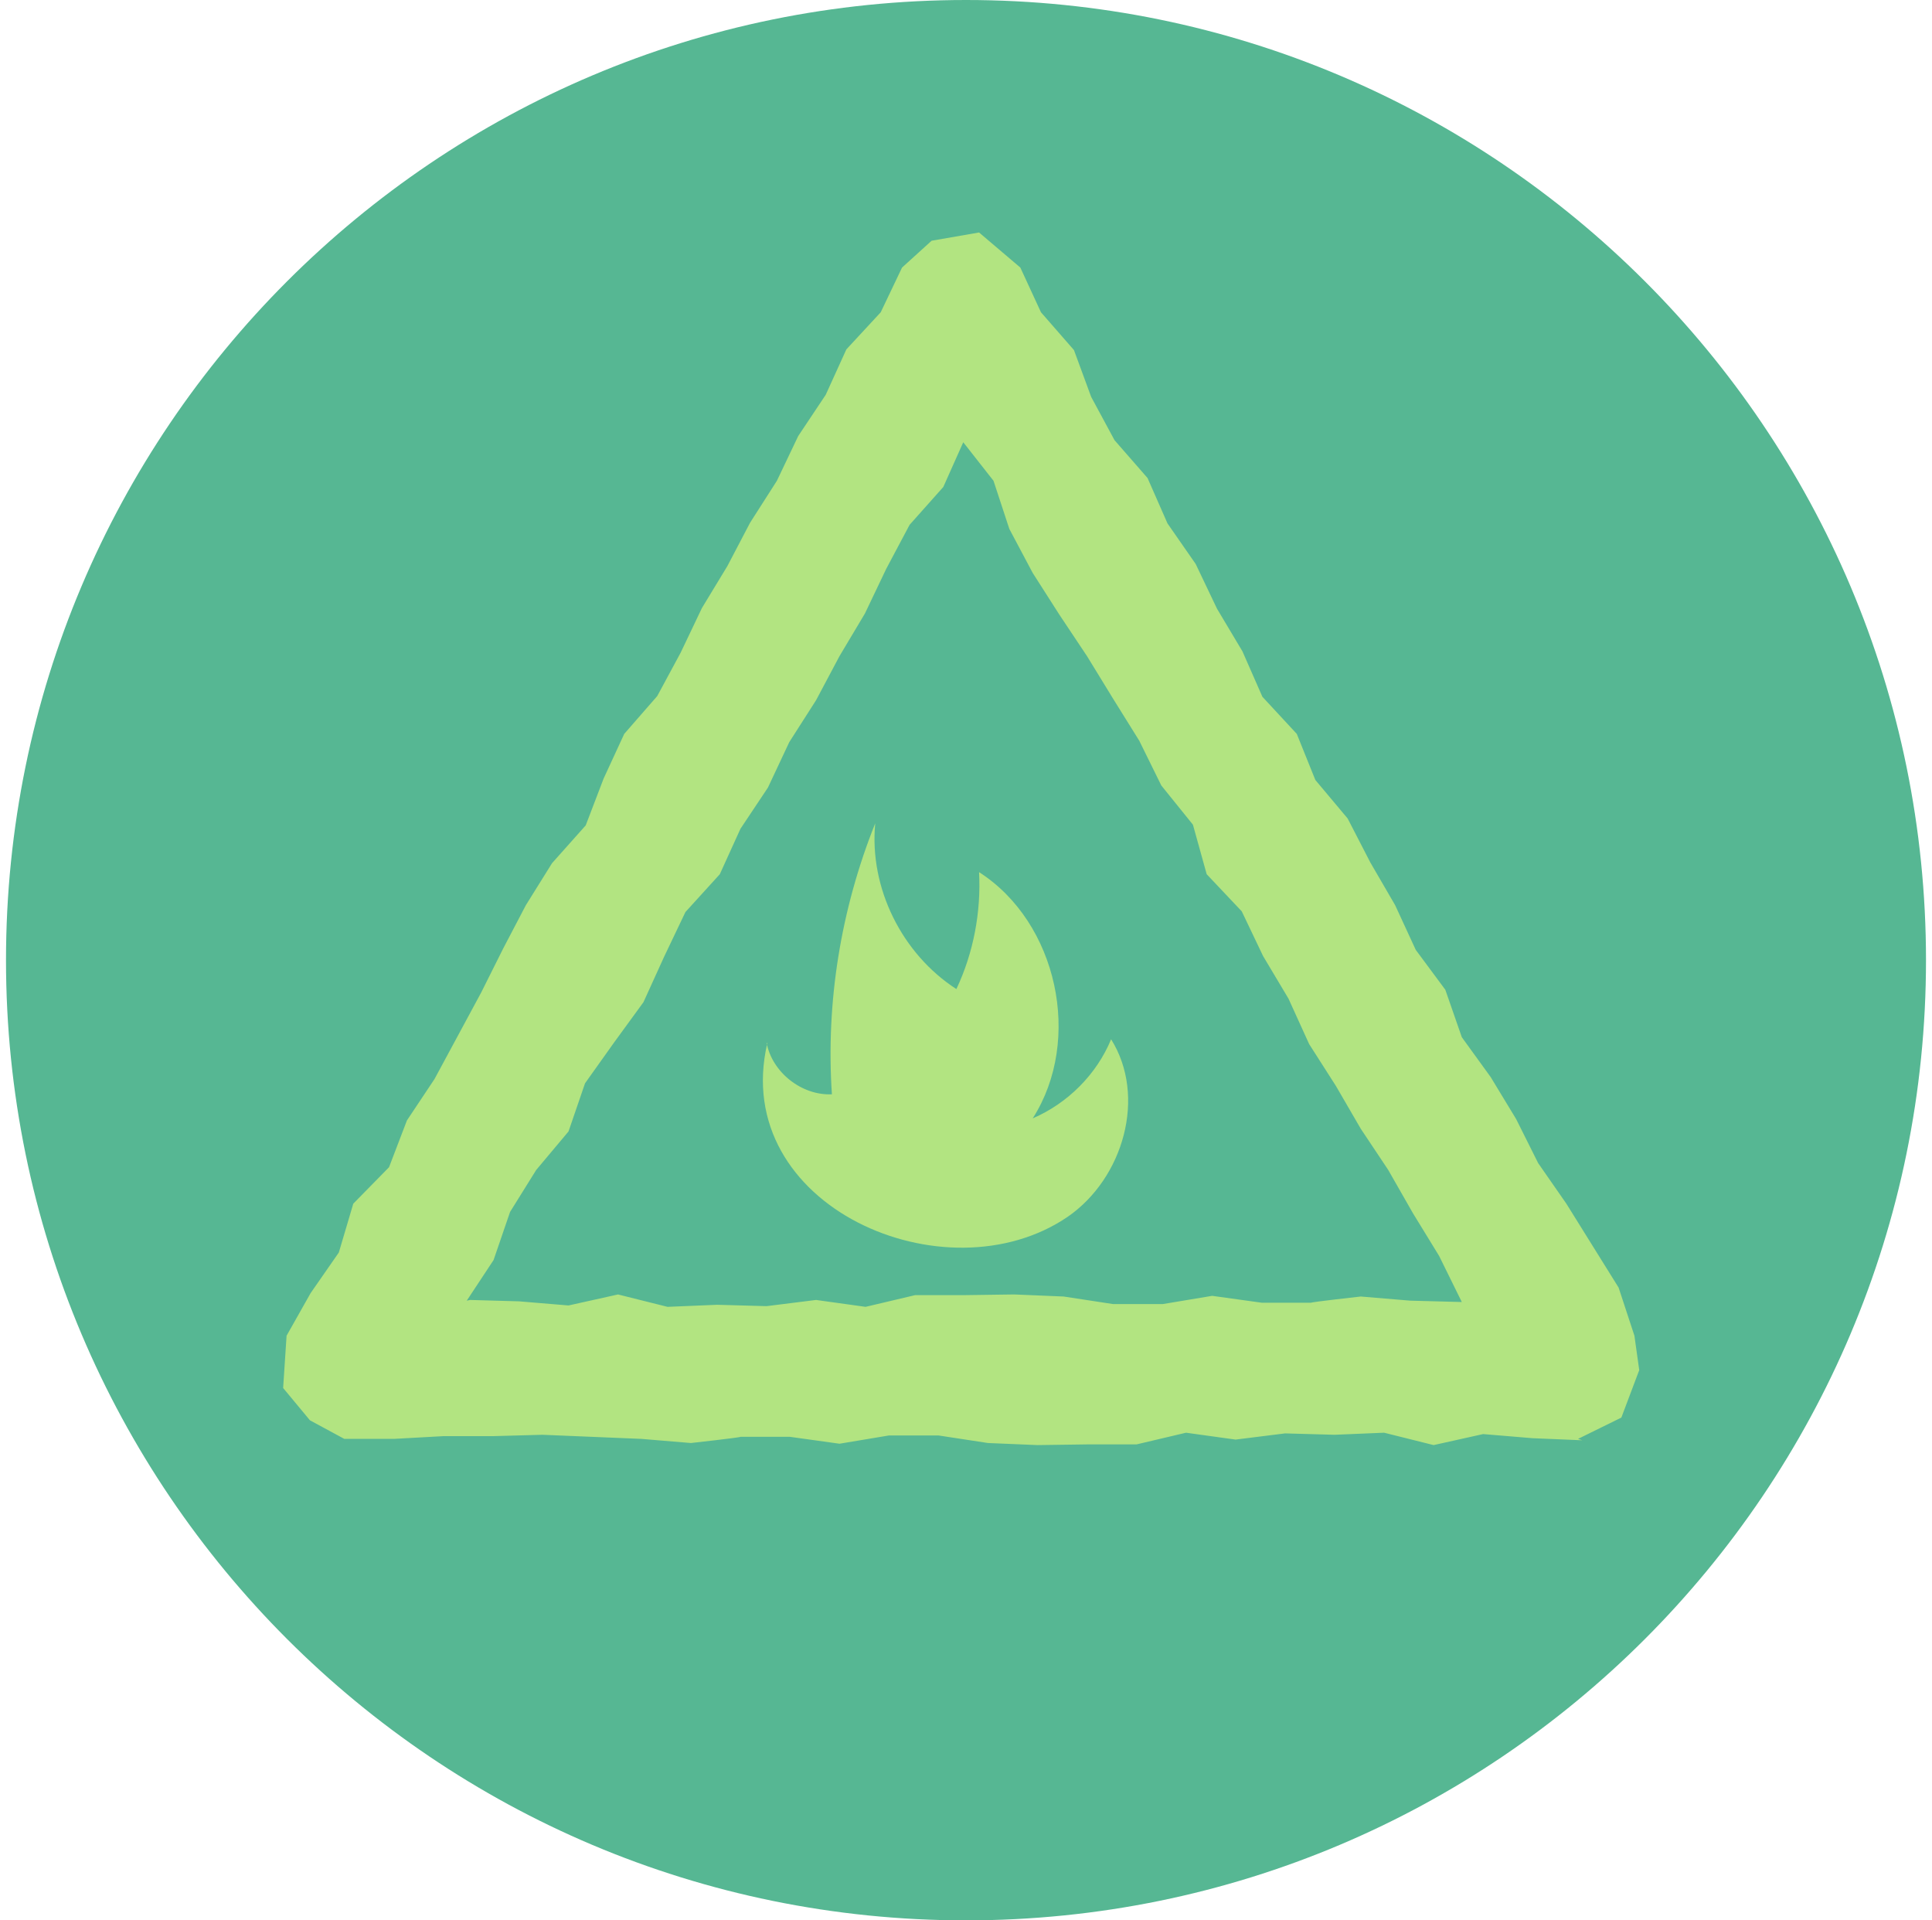
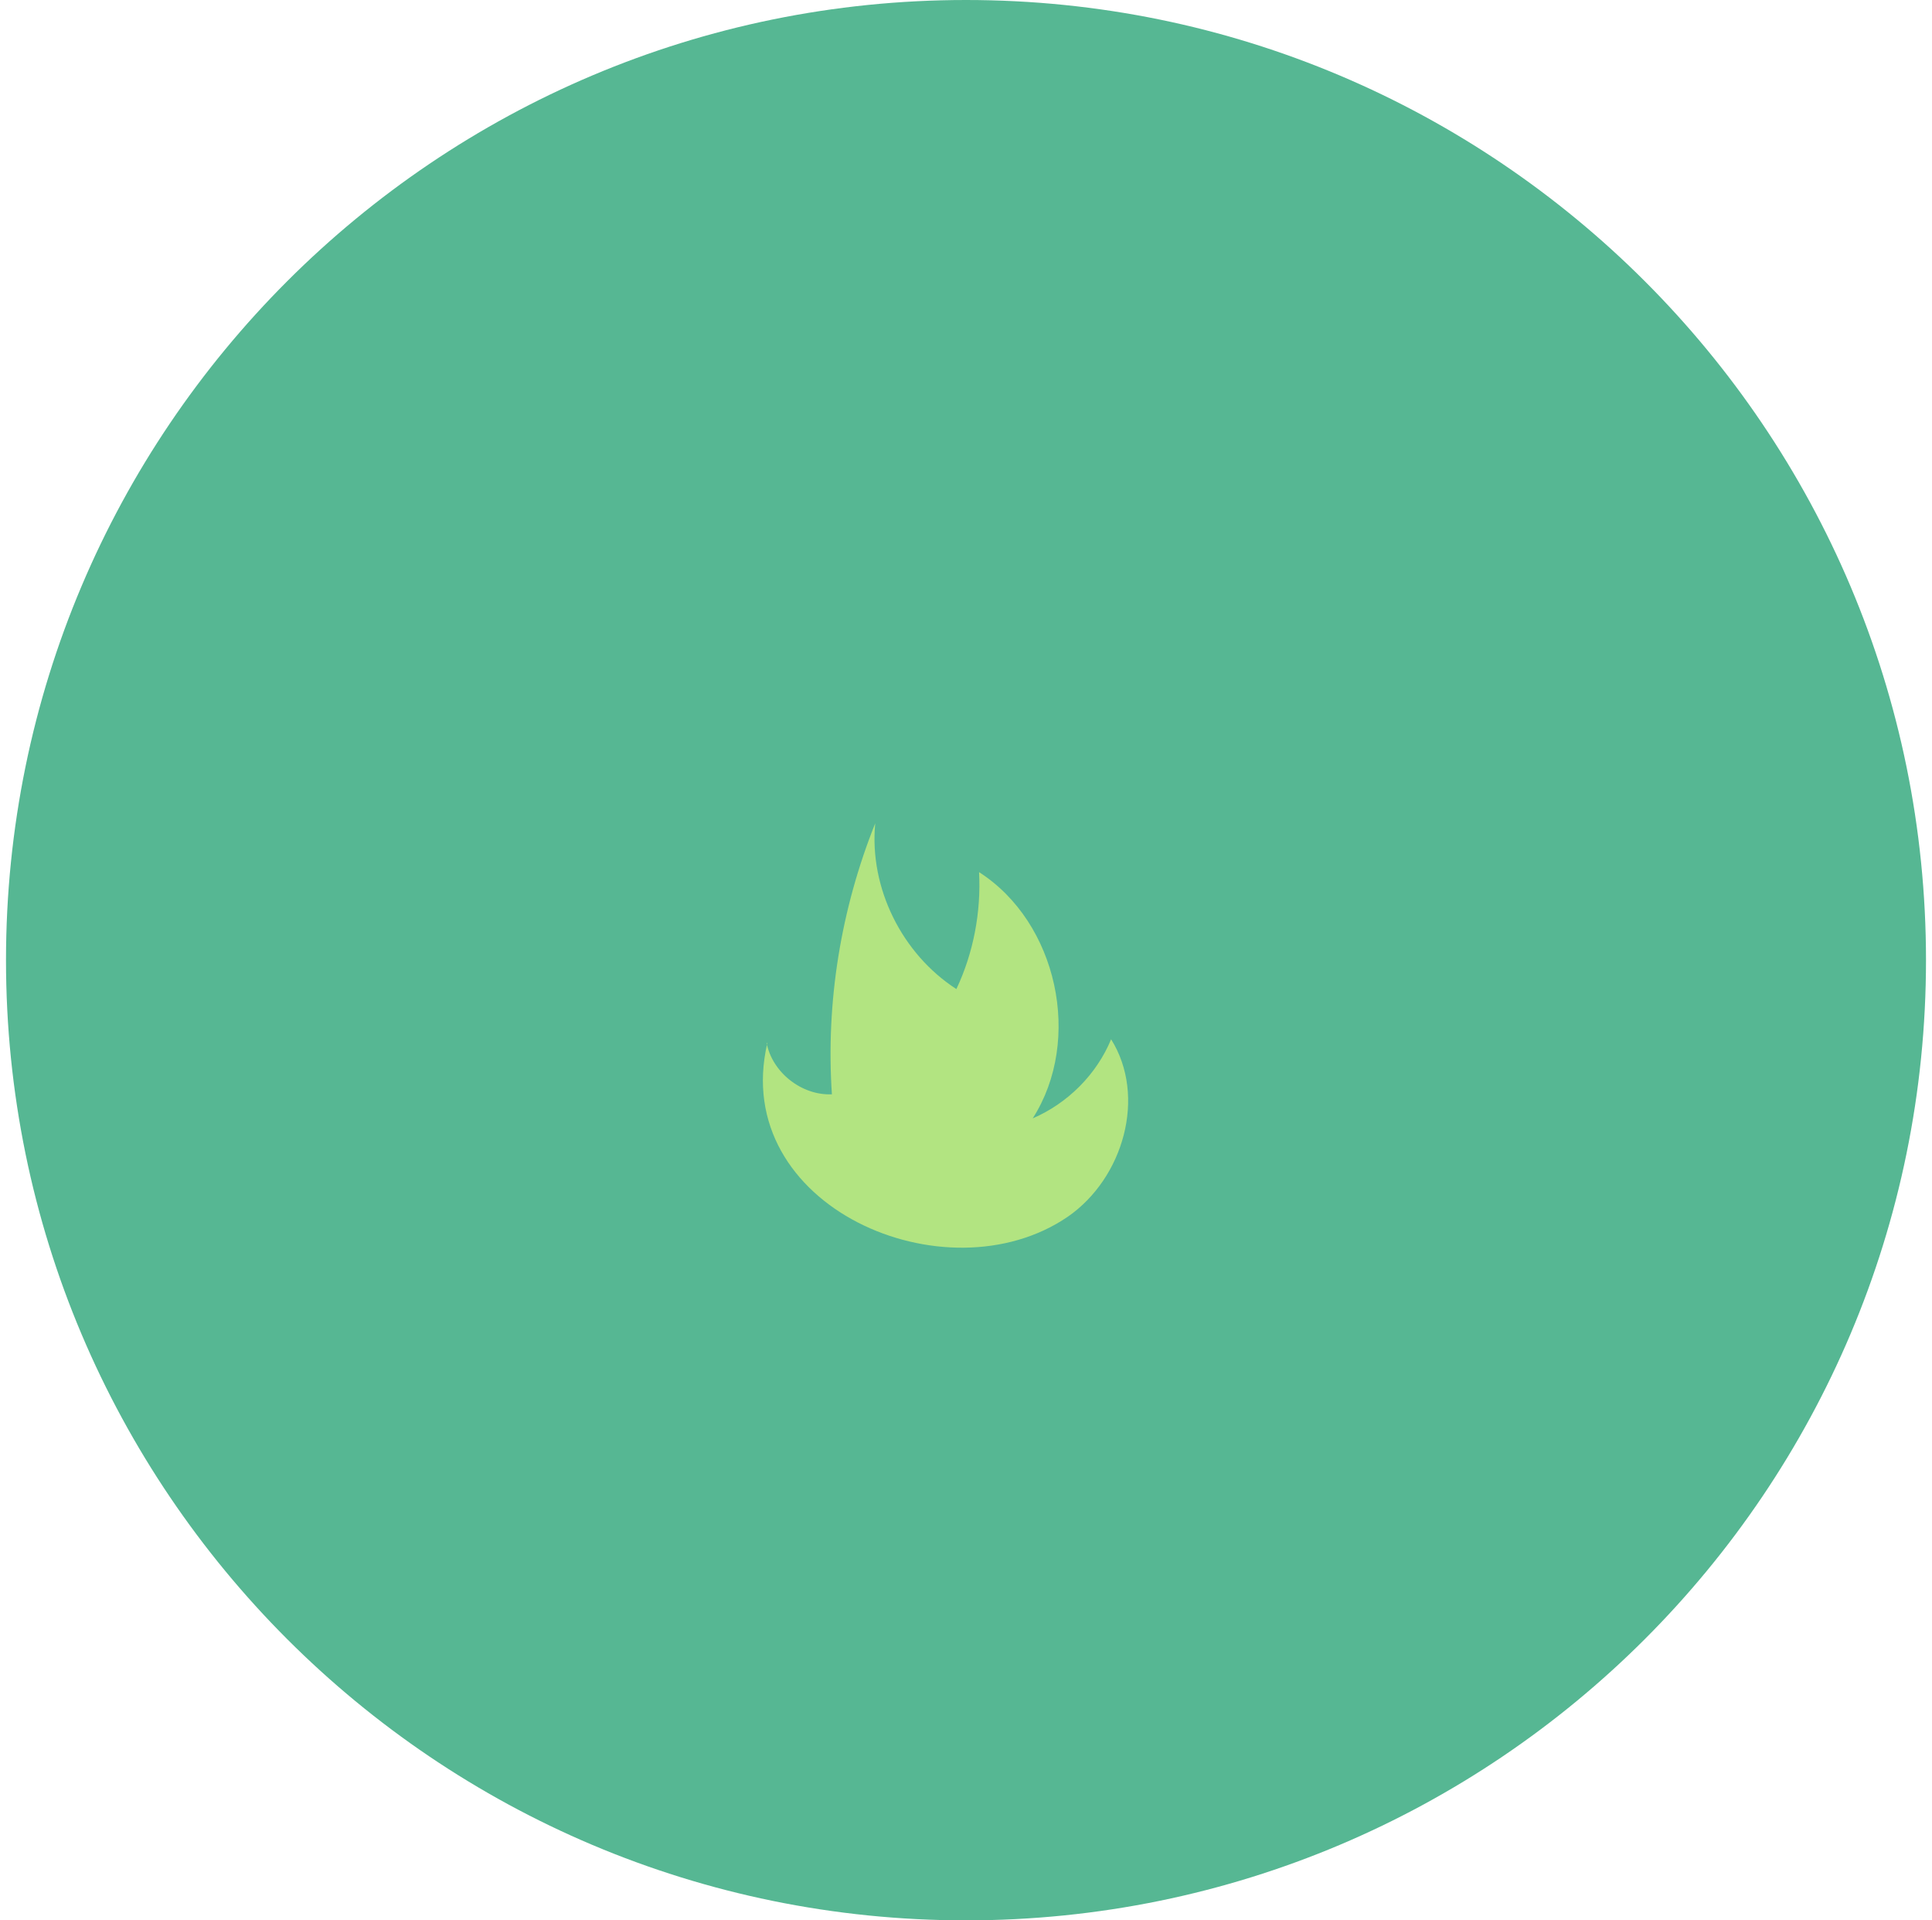
<svg xmlns="http://www.w3.org/2000/svg" width="161" height="160" viewBox="0 0 161 160" fill="none">
  <path d="M80.5 160C124.683 160 160.5 124.183 160.5 80C160.5 35.817 124.683 0 80.5 0C36.317 0 0.5 35.817 0.5 80C0.5 124.183 36.317 160 80.5 160Z" fill="#56B793" />
-   <path d="M131.847 120L127.721 119.828L123.595 119.484L119.469 120.401L115.343 119.37L111.216 119.542L107.09 119.427L102.964 119.943L98.838 119.37L94.712 120.344H90.586L86.46 120.401L82.334 120.229L78.208 119.599H74.082L69.956 120.287L65.83 119.713H61.704C61.704 119.771 57.578 120.229 57.578 120.229L53.452 119.885L49.325 119.713L45.199 119.542L41.073 119.656H36.947L32.821 119.885H28.695L25.83 118.338L23.595 115.645L23.881 111.289L25.887 107.736L28.236 104.355L29.44 100.287L32.42 97.249L33.91 93.353L36.202 89.914L38.151 86.304L40.099 82.693L41.933 79.026L43.824 75.415L46.002 71.92L48.81 68.768L50.3 64.871L52.019 61.146L54.77 57.994L56.718 54.384L58.494 50.659L60.615 47.163L62.506 43.553L64.741 40.057L66.517 36.332L68.81 32.894L70.529 29.112L73.394 26.017L75.171 22.292L77.635 20.057L81.589 19.37L85.027 22.292L86.747 26.017L89.497 29.169L90.93 33.066L92.878 36.676L95.629 39.828L97.291 43.61L99.641 46.991L101.417 50.716L103.537 54.269L105.199 58.052L108.065 61.146L109.612 64.986L112.305 68.195L114.196 71.862L116.26 75.415L117.979 79.14L120.443 82.464L121.818 86.418L124.225 89.742L126.345 93.238L128.179 96.906L130.529 100.287L132.706 103.782L134.884 107.278L136.202 111.289L136.603 114.155L135.113 118.109L131.503 119.885L131.847 120ZM39.182 108.309L43.251 108.424L47.377 108.768L51.503 107.851L55.629 108.883L59.755 108.711L63.881 108.825L68.007 108.309L72.133 108.883L76.26 107.908H80.386L84.512 107.851L88.638 108.023L92.764 108.653H96.89L101.016 107.966L105.142 108.539H109.268C109.268 108.481 113.394 108.023 113.394 108.023L117.52 108.367L121.818 108.481L119.927 104.642L117.749 101.089L115.686 97.478L113.394 94.04L111.331 90.487L109.096 86.991L107.377 83.209L105.257 79.656L103.48 75.931L100.557 72.837L99.411 68.711L96.775 65.444L94.941 61.719L92.764 58.224L90.586 54.67L88.294 51.232L86.059 47.736L84.111 44.069L82.792 40.057L80.271 36.848L78.609 40.573L75.801 43.725L73.853 47.393L72.076 51.117L69.956 54.67L68.007 58.338L65.772 61.834L63.996 65.616L61.704 69.054L59.984 72.837L57.119 75.989L55.343 79.713L53.623 83.496L51.159 86.877L48.752 90.258L47.377 94.269L44.684 97.478L42.506 100.974L41.13 104.986L38.896 108.367L39.182 108.309Z" fill="#B2E481" />
  <path d="M63.881 86.877C64.34 89.341 66.804 91.289 69.325 91.175C68.81 83.496 70.07 75.759 72.936 68.596C72.42 73.983 75.171 79.484 79.698 82.407C81.131 79.37 81.761 75.989 81.589 72.665C88.122 76.848 90.242 86.647 86.059 93.18C88.982 91.92 91.388 89.513 92.592 86.59C95.572 91.347 93.623 98.166 88.982 101.375C78.838 108.309 60.787 100.516 63.939 86.934L63.881 86.877Z" fill="#B2E481" />
</svg>